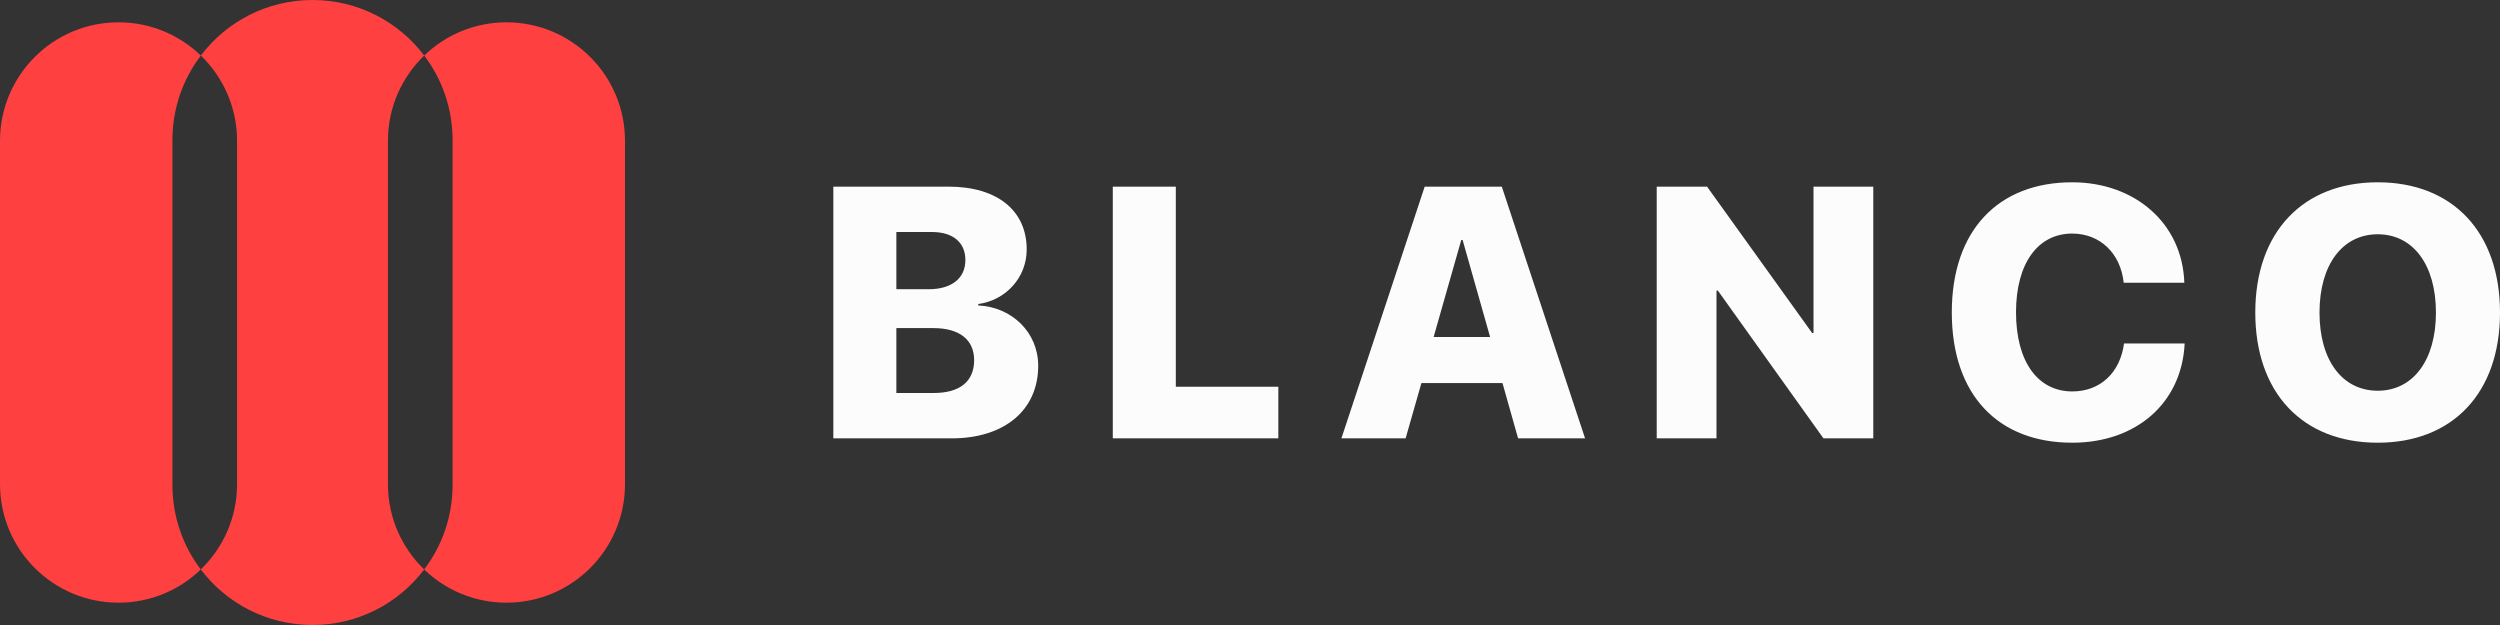
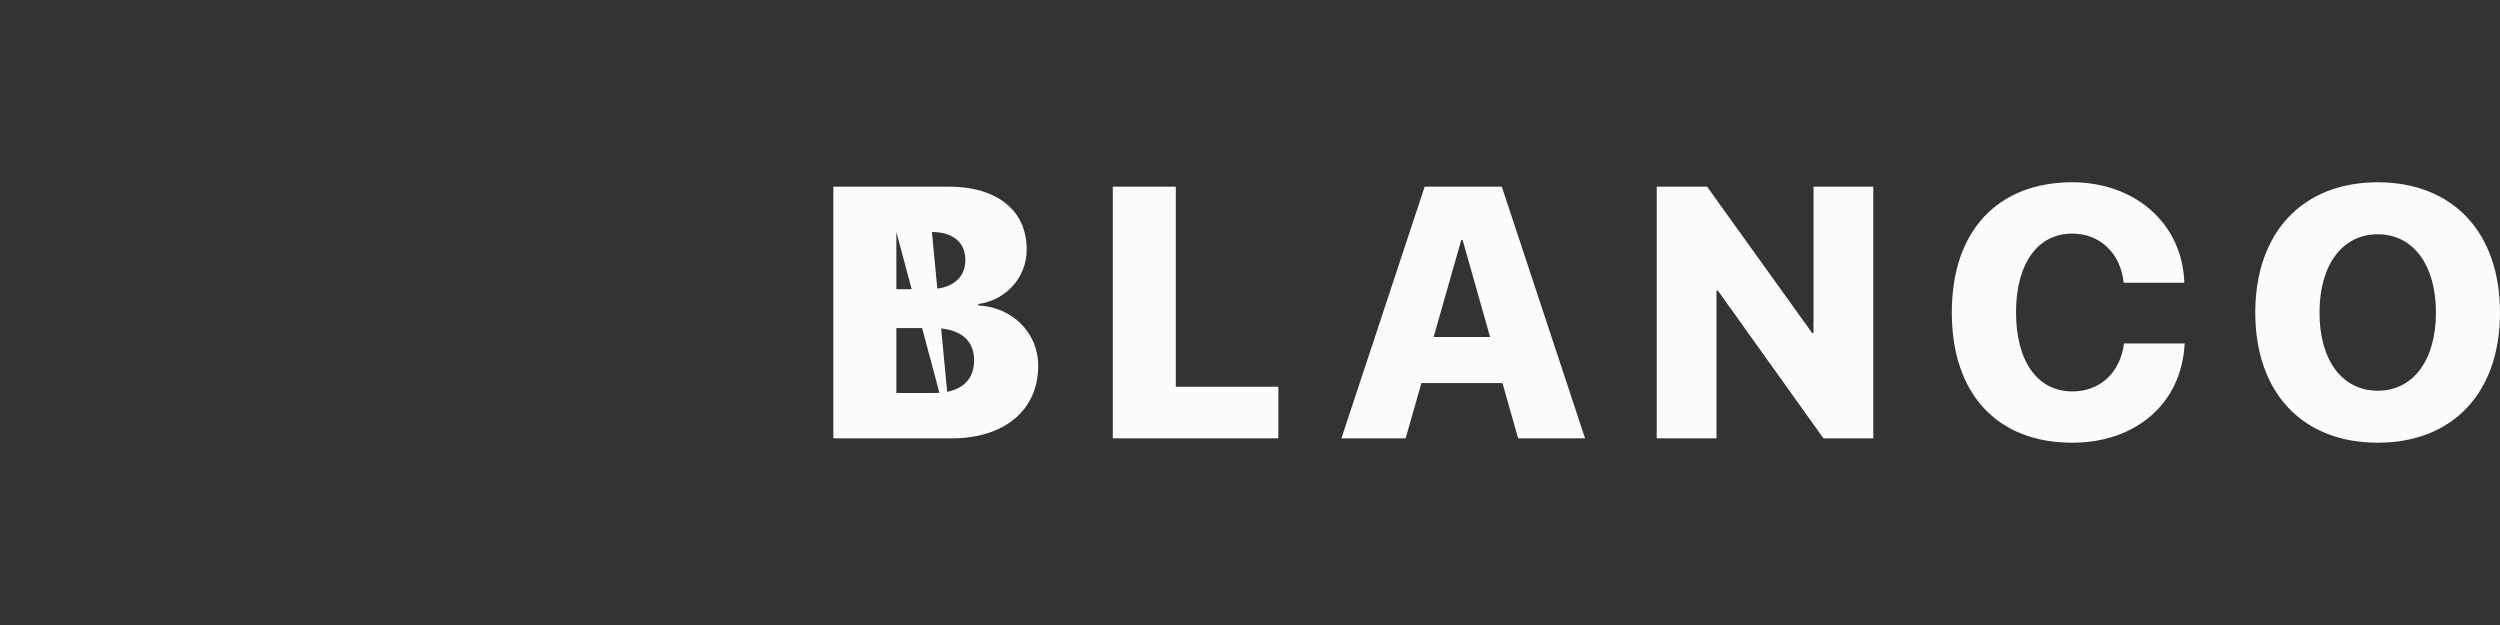
<svg xmlns="http://www.w3.org/2000/svg" width="96px" height="24px" viewBox="0 0 96 24" version="1.1">
  <rect x="0" y="0" width="96" height="24" fill="#333333" stroke="none" />
  <title>Logo / Rectangle</title>
  <desc>Created with Sketch.</desc>
  <g id="Logo-/-Rectangle" stroke="none" stroke-width="1" fill="none" fill-rule="evenodd">
-     <path d="M36.543,16.833 C38.581,16.833 39.867,15.741 39.867,14.046 C39.867,12.76 38.851,11.789 37.566,11.729 L37.566,11.675 C38.621,11.528 39.425,10.664 39.425,9.579 C39.425,8.085 38.298,7.167 36.425,7.167 L32,7.167 L32,16.833 L36.543,16.833 Z M34.42,8.909 L35.785,8.909 C36.596,8.909 37.071,9.311 37.071,9.987 C37.071,10.684 36.543,11.106 35.666,11.106 L34.42,11.106 L34.42,8.909 Z M34.42,15.091 L34.42,12.599 L35.844,12.599 C36.84,12.599 37.407,13.042 37.407,13.832 C37.407,14.649 36.853,15.091 35.858,15.091 L34.42,15.091 Z M49.088,14.85 L45.151,14.85 L45.151,7.167 L42.731,7.167 L42.731,16.833 L49.088,16.833 L49.088,14.85 Z M58.295,16.833 L60.867,16.833 L57.669,7.167 L54.708,7.167 L51.51,16.833 L53.976,16.833 L54.582,14.709 L57.695,14.709 L58.295,16.833 Z M56.112,9.217 L56.165,9.217 L57.22,12.941 L55.051,12.941 L56.112,9.217 Z M65.913,16.833 L65.913,11.159 L65.966,11.159 L70.021,16.833 L71.934,16.833 L71.934,7.167 L69.639,7.167 L69.639,12.787 L69.586,12.787 L65.551,7.167 L63.618,7.167 L63.618,16.833 L65.913,16.833 Z M79.572,17 C82.025,17 83.779,15.486 83.891,13.189 L81.563,13.189 C81.412,14.321 80.64,15.031 79.578,15.031 C78.246,15.031 77.415,13.885 77.415,11.99 C77.415,10.115 78.253,8.969 79.572,8.969 C80.634,8.969 81.431,9.719 81.55,10.858 L83.878,10.858 C83.805,8.574 81.979,7 79.572,7 C76.736,7 74.949,8.842 74.949,11.997 C74.949,15.158 76.723,17 79.572,17 Z M91.305,7 C88.423,7 86.603,8.922 86.603,12.003 C86.603,15.084 88.417,17 91.305,17 C94.187,17 96,15.084 96,12.003 C96,8.922 94.187,7 91.305,7 Z M91.305,8.996 C92.657,8.996 93.54,10.161 93.54,12.003 C93.54,13.839 92.657,15.004 91.305,15.004 C89.946,15.004 89.069,13.839 89.069,12.003 C89.069,10.161 89.953,8.996 91.305,8.996 Z" id="BLANCO" fill="#FCFCFC" fill-rule="nonzero" />
-     <path d="M12,0 C13.752,-3.21762609e-16 15.308,0.837 16.29,2.133 C15.43,2.961 14.897,4.123 14.897,5.409 L14.897,5.409 L14.897,18.591 C14.897,19.877 15.43,21.039 16.288,21.867 C15.308,23.163 13.752,24 12,24 C10.248,24 8.692,23.163 7.71,21.867 C8.57,21.039 9.103,19.877 9.103,18.591 L9.103,18.591 L9.103,5.409 C9.103,4.123 8.57,2.961 7.712,2.133 C8.692,0.837 10.248,3.21762609e-16 12,0 Z M4.552,0.857 C5.779,0.857 6.893,1.343 7.712,2.133 C7.026,3.035 6.621,4.16 6.621,5.379 L6.621,5.379 L6.621,18.621 C6.621,19.84 7.026,20.965 7.71,21.867 C6.893,22.657 5.779,23.143 4.552,23.143 C2.038,23.143 3.07857569e-16,21.105 0,18.591 L0,5.409 C5.8032085e-16,2.895 2.038,0.857 4.552,0.857 Z M19.448,0.857 C21.962,0.857 24,2.895 24,5.409 L24,18.591 C24,21.105 21.962,23.143 19.448,23.143 C18.221,23.143 17.107,22.657 16.288,21.867 C16.974,20.965 17.379,19.84 17.379,18.621 L17.379,18.621 L17.379,5.379 C17.379,4.16 16.974,3.035 16.29,2.133 C17.107,1.343 18.221,0.857 19.448,0.857 Z" id="Logo" fill="#FF4040" />
+     <path d="M36.543,16.833 C38.581,16.833 39.867,15.741 39.867,14.046 C39.867,12.76 38.851,11.789 37.566,11.729 L37.566,11.675 C38.621,11.528 39.425,10.664 39.425,9.579 C39.425,8.085 38.298,7.167 36.425,7.167 L32,7.167 L32,16.833 L36.543,16.833 Z L35.785,8.909 C36.596,8.909 37.071,9.311 37.071,9.987 C37.071,10.684 36.543,11.106 35.666,11.106 L34.42,11.106 L34.42,8.909 Z M34.42,15.091 L34.42,12.599 L35.844,12.599 C36.84,12.599 37.407,13.042 37.407,13.832 C37.407,14.649 36.853,15.091 35.858,15.091 L34.42,15.091 Z M49.088,14.85 L45.151,14.85 L45.151,7.167 L42.731,7.167 L42.731,16.833 L49.088,16.833 L49.088,14.85 Z M58.295,16.833 L60.867,16.833 L57.669,7.167 L54.708,7.167 L51.51,16.833 L53.976,16.833 L54.582,14.709 L57.695,14.709 L58.295,16.833 Z M56.112,9.217 L56.165,9.217 L57.22,12.941 L55.051,12.941 L56.112,9.217 Z M65.913,16.833 L65.913,11.159 L65.966,11.159 L70.021,16.833 L71.934,16.833 L71.934,7.167 L69.639,7.167 L69.639,12.787 L69.586,12.787 L65.551,7.167 L63.618,7.167 L63.618,16.833 L65.913,16.833 Z M79.572,17 C82.025,17 83.779,15.486 83.891,13.189 L81.563,13.189 C81.412,14.321 80.64,15.031 79.578,15.031 C78.246,15.031 77.415,13.885 77.415,11.99 C77.415,10.115 78.253,8.969 79.572,8.969 C80.634,8.969 81.431,9.719 81.55,10.858 L83.878,10.858 C83.805,8.574 81.979,7 79.572,7 C76.736,7 74.949,8.842 74.949,11.997 C74.949,15.158 76.723,17 79.572,17 Z M91.305,7 C88.423,7 86.603,8.922 86.603,12.003 C86.603,15.084 88.417,17 91.305,17 C94.187,17 96,15.084 96,12.003 C96,8.922 94.187,7 91.305,7 Z M91.305,8.996 C92.657,8.996 93.54,10.161 93.54,12.003 C93.54,13.839 92.657,15.004 91.305,15.004 C89.946,15.004 89.069,13.839 89.069,12.003 C89.069,10.161 89.953,8.996 91.305,8.996 Z" id="BLANCO" fill="#FCFCFC" fill-rule="nonzero" />
  </g>
</svg>